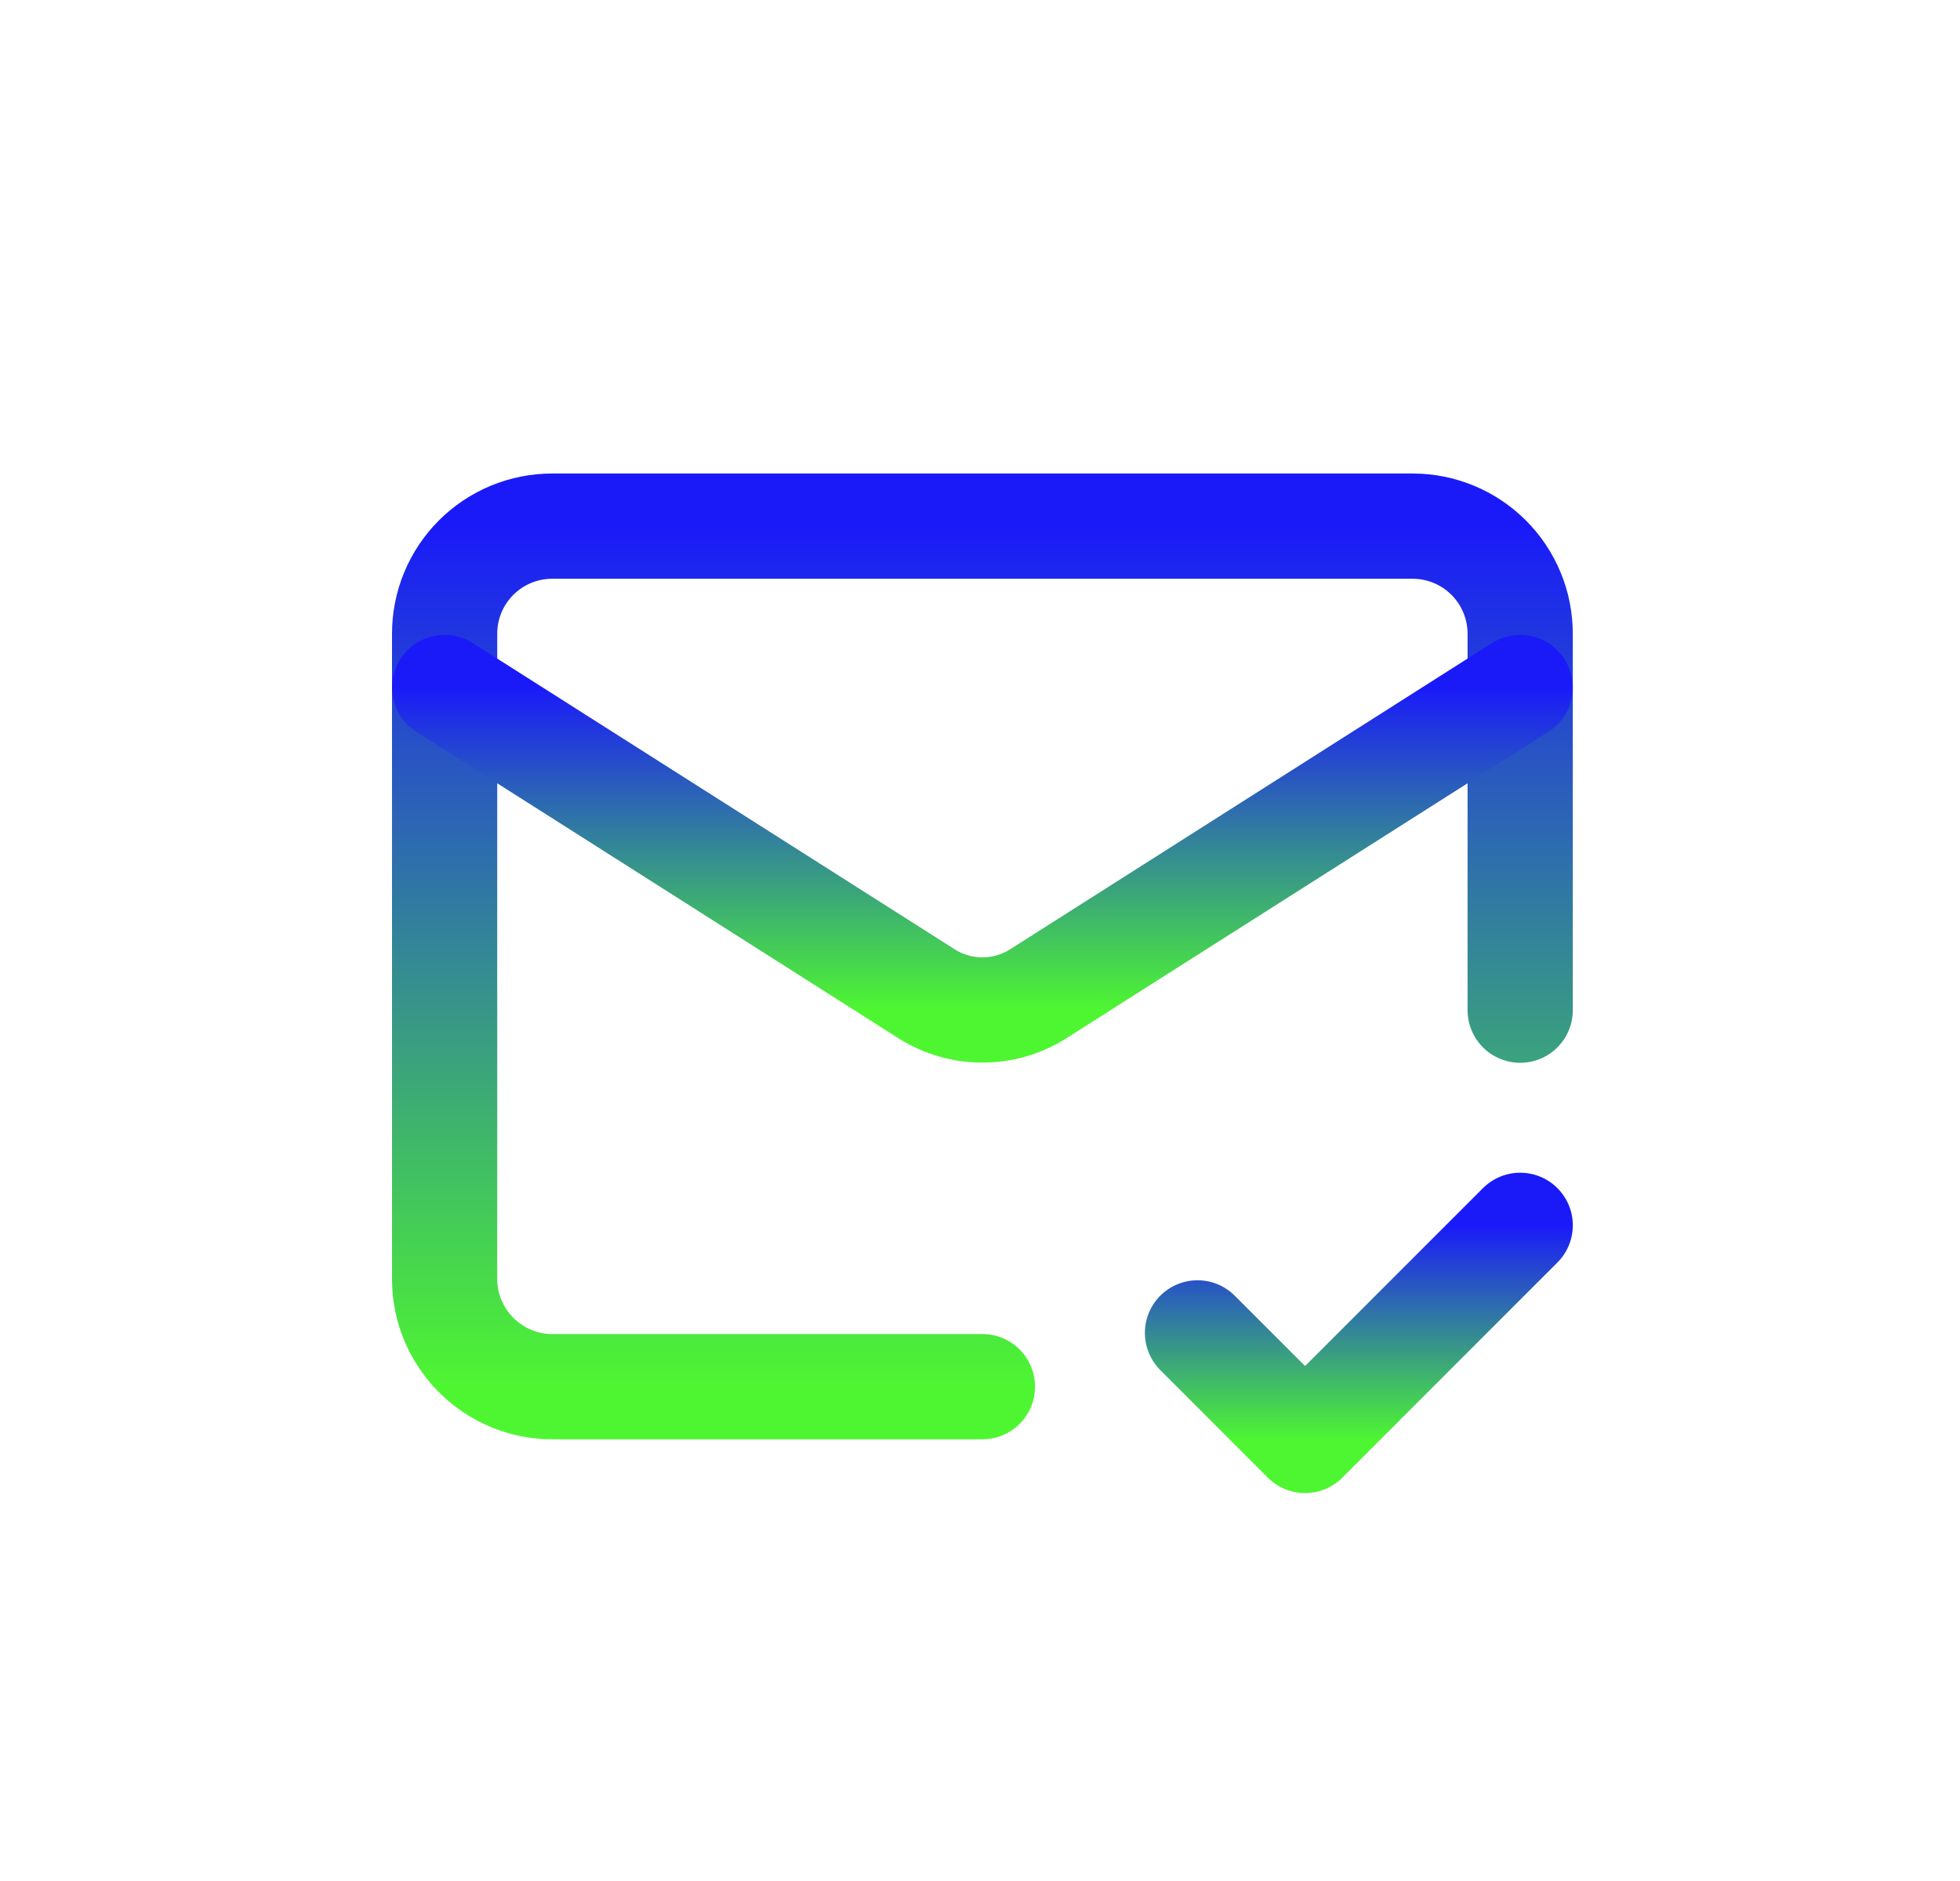
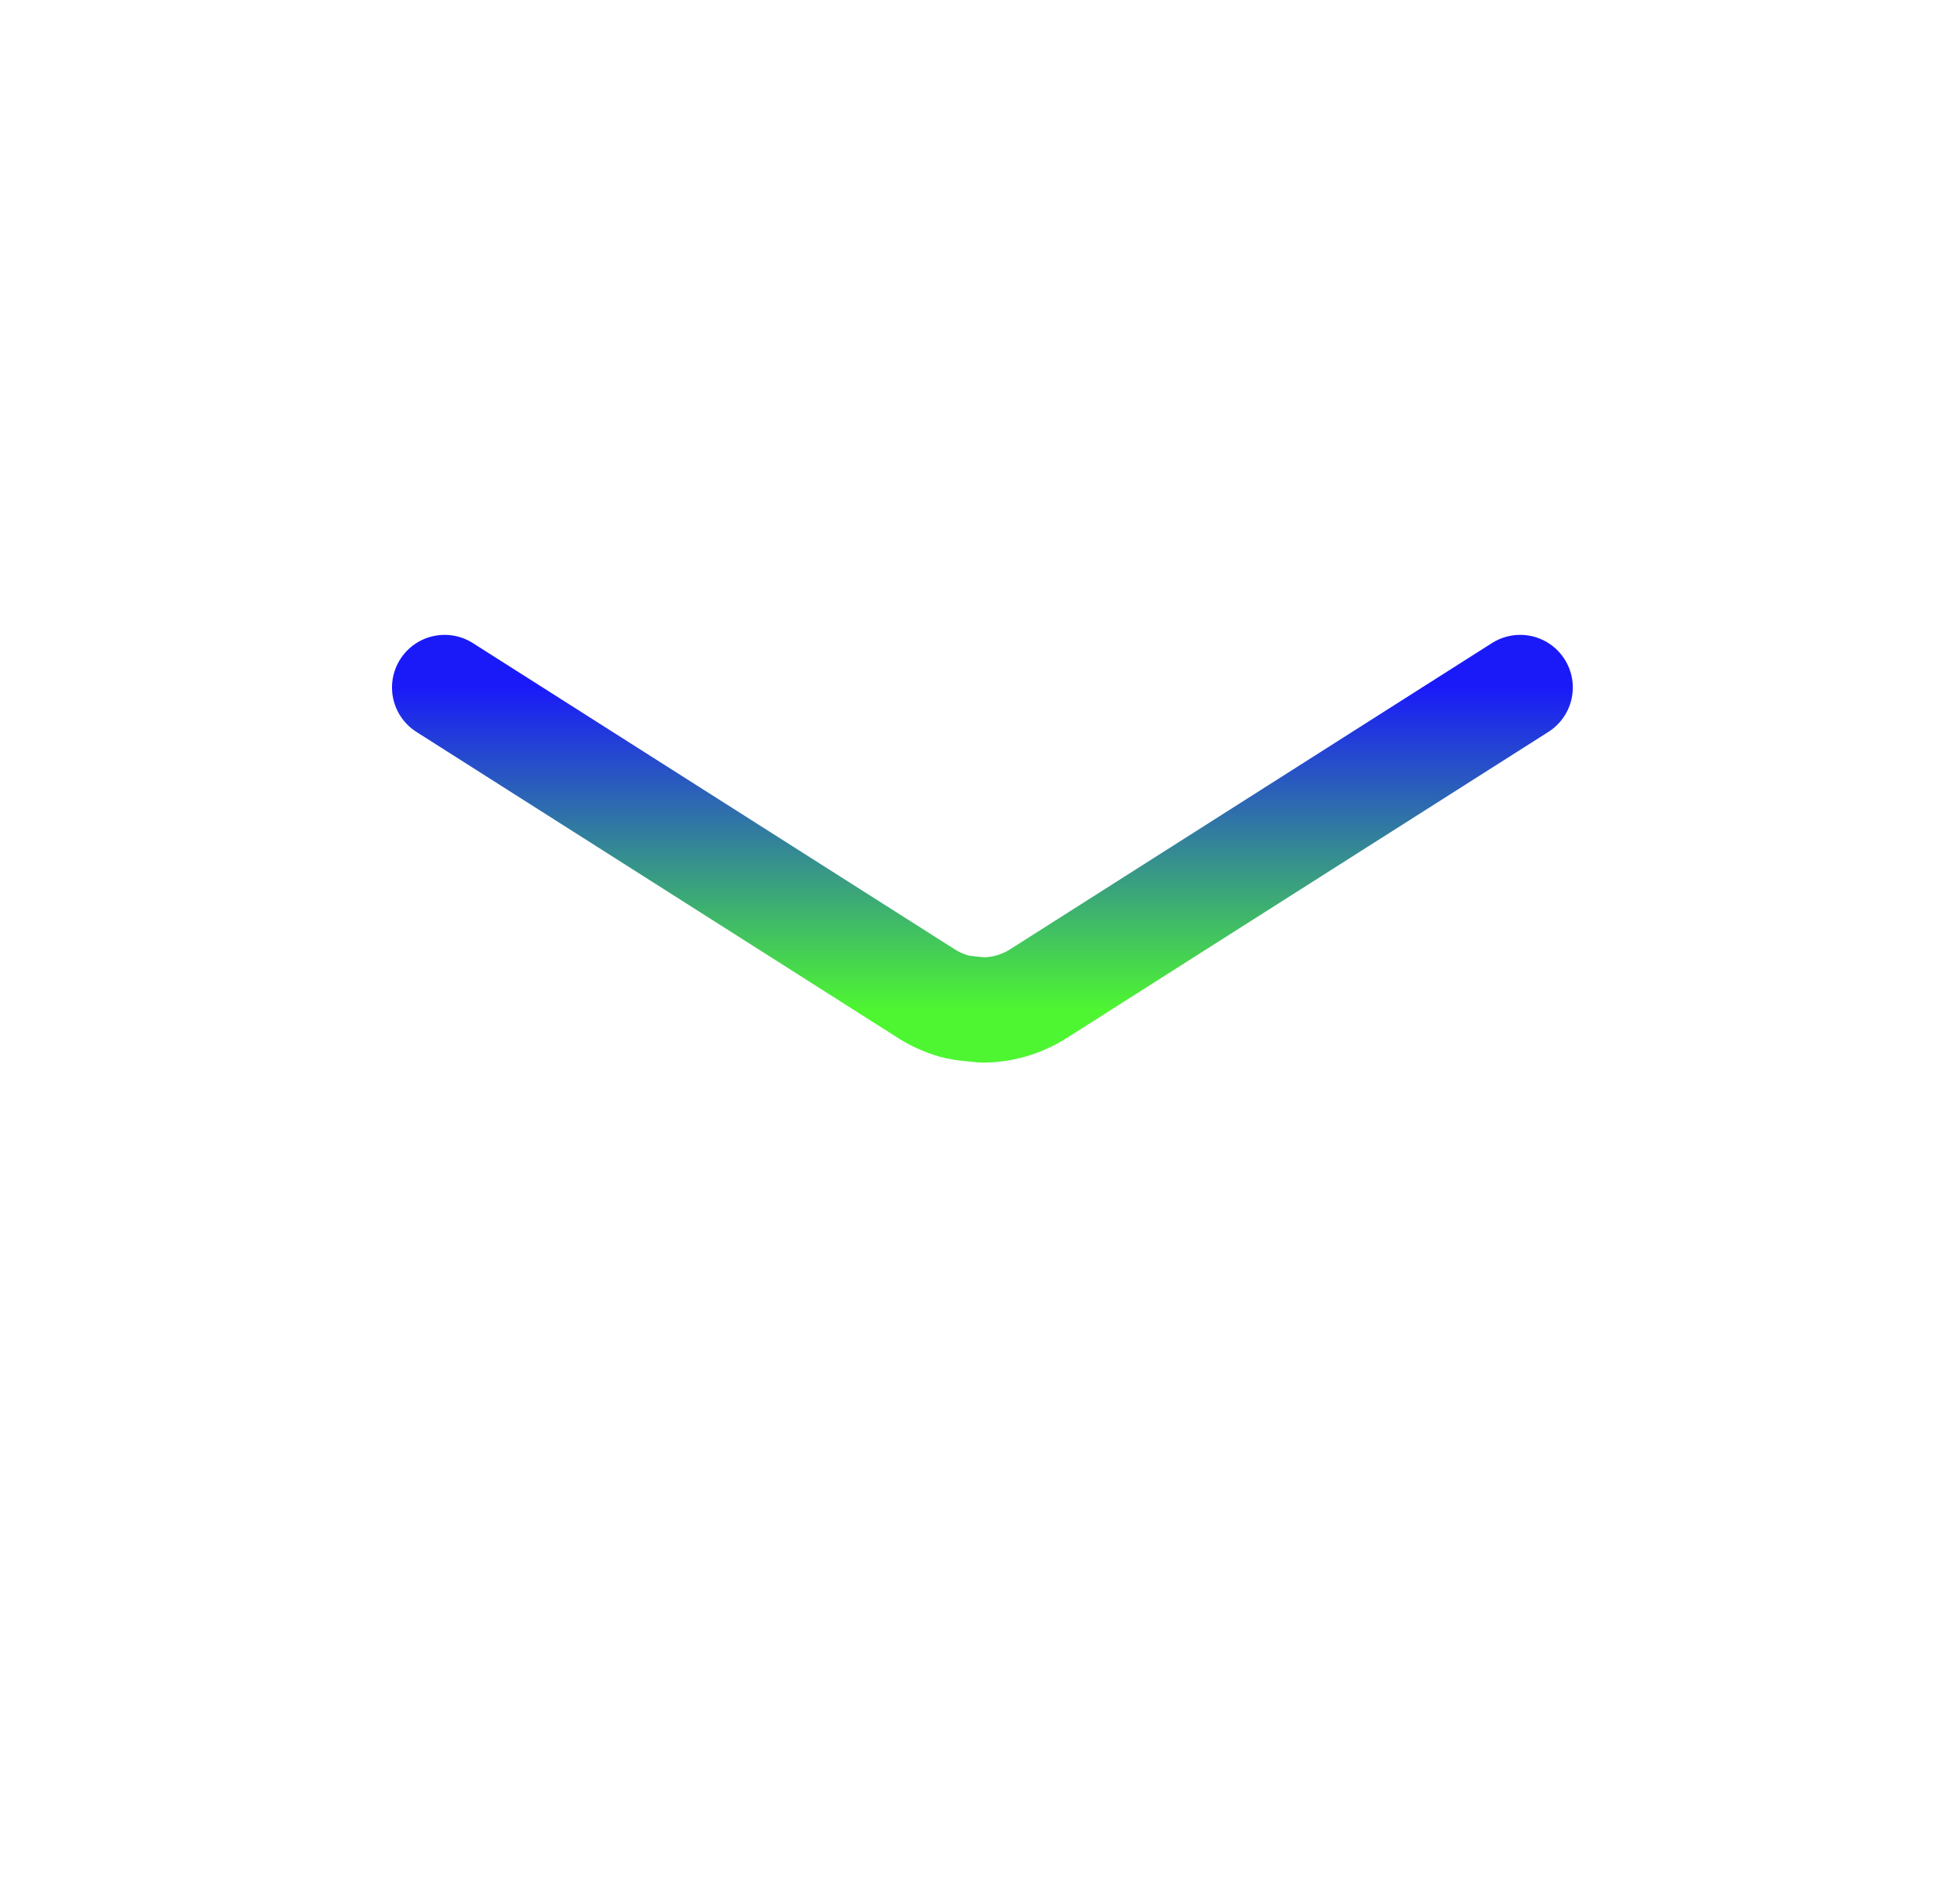
<svg xmlns="http://www.w3.org/2000/svg" width="149" height="143" viewBox="0 0 149 143" fill="none">
  <g filter="url(#filter0_ng_3682_45108)">
-     <path d="M115.565 76.786V48.169C115.565 47.901 115.551 47.634 115.525 47.367C115.499 47.101 115.46 46.836 115.407 46.574C115.355 46.311 115.29 46.052 115.213 45.795C115.135 45.539 115.044 45.287 114.942 45.04C114.84 44.793 114.725 44.55 114.599 44.315C114.473 44.078 114.335 43.849 114.187 43.626C114.038 43.404 113.878 43.189 113.709 42.982C113.539 42.775 113.359 42.576 113.17 42.387C112.98 42.198 112.782 42.018 112.575 41.849C112.368 41.679 112.153 41.519 111.93 41.37C111.708 41.222 111.479 41.084 111.242 40.958C111.006 40.832 110.764 40.717 110.517 40.615C110.269 40.513 110.017 40.422 109.762 40.344C109.505 40.267 109.246 40.202 108.983 40.15C108.721 40.097 108.456 40.058 108.19 40.032C107.923 40.006 107.656 39.992 107.388 39.992H41.976C41.708 39.992 41.441 40.006 41.174 40.032C40.908 40.058 40.643 40.097 40.381 40.15C40.118 40.202 39.859 40.267 39.602 40.344C39.346 40.422 39.095 40.513 38.847 40.615C38.6 40.717 38.358 40.832 38.122 40.958C37.885 41.084 37.656 41.222 37.434 41.37C37.211 41.519 36.996 41.679 36.789 41.849C36.582 42.018 36.384 42.198 36.194 42.387C36.005 42.576 35.825 42.775 35.655 42.982C35.486 43.189 35.326 43.404 35.177 43.626C35.029 43.849 34.891 44.078 34.765 44.315C34.639 44.55 34.524 44.793 34.422 45.04C34.32 45.287 34.229 45.539 34.151 45.795C34.074 46.052 34.008 46.311 33.957 46.574C33.904 46.836 33.865 47.101 33.839 47.367C33.813 47.634 33.8 47.901 33.8 48.169V97.228C33.8 101.725 37.479 105.404 41.976 105.404H74.682" stroke="url(#paint0_linear_3682_45108)" stroke-width="8" stroke-linecap="round" stroke-linejoin="round" />
-     <path d="M115.565 52.258L78.893 75.561C78.579 75.758 78.253 75.931 77.914 76.082C77.576 76.234 77.229 76.36 76.873 76.463C76.516 76.565 76.155 76.642 75.788 76.694C75.421 76.746 75.053 76.771 74.682 76.771C74.311 76.771 73.943 76.746 73.576 76.694C73.209 76.642 72.848 76.565 72.491 76.463C72.135 76.36 71.788 76.234 71.45 76.082C71.111 75.931 70.785 75.758 70.471 75.561L33.8 52.258" stroke="url(#paint1_linear_3682_45108)" stroke-width="8" stroke-linecap="round" stroke-linejoin="round" />
-     <path d="M91.035 101.317L99.212 109.494L115.565 93.141" stroke="url(#paint2_linear_3682_45108)" stroke-width="8" stroke-linecap="round" stroke-linejoin="round" />
+     <path d="M115.565 52.258L78.893 75.561C78.579 75.758 78.253 75.931 77.914 76.082C77.576 76.234 77.229 76.36 76.873 76.463C76.516 76.565 76.155 76.642 75.788 76.694C75.421 76.746 75.053 76.771 74.682 76.771C73.209 76.642 72.848 76.565 72.491 76.463C72.135 76.36 71.788 76.234 71.45 76.082C71.111 75.931 70.785 75.758 70.471 75.561L33.8 52.258" stroke="url(#paint1_linear_3682_45108)" stroke-width="8" stroke-linecap="round" stroke-linejoin="round" />
  </g>
  <defs>
    <filter id="filter0_ng_3682_45108" x="29.485" y="35.678" width="90.394" height="78.128" filterUnits="userSpaceOnUse" color-interpolation-filters="sRGB">
      <feFlood flood-opacity="0" result="BackgroundImageFix" />
      <feBlend mode="normal" in="SourceGraphic" in2="BackgroundImageFix" result="shape" />
      <feTurbulence type="fractalNoise" baseFrequency="3.184 3.184" stitchTiles="stitch" numOctaves="3" result="noise" seed="1252" />
      <feColorMatrix in="noise" type="luminanceToAlpha" result="alphaNoise" />
      <feComponentTransfer in="alphaNoise" result="coloredNoise1">
        <feFuncA type="discrete" tableValues="1 1 1 1 1 1 1 1 1 1 1 1 1 1 1 1 1 1 1 1 1 1 1 1 1 1 1 1 1 1 1 1 1 1 1 1 1 1 1 1 1 1 1 1 1 1 1 1 1 1 1 0 0 0 0 0 0 0 0 0 0 0 0 0 0 0 0 0 0 0 0 0 0 0 0 0 0 0 0 0 0 0 0 0 0 0 0 0 0 0 0 0 0 0 0 0 0 0 0 0 " />
      </feComponentTransfer>
      <feComposite operator="in" in2="shape" in="coloredNoise1" result="noise1Clipped" />
      <feFlood flood-color="rgba(26, 26, 249, 0.25)" result="color1Flood" />
      <feComposite operator="in" in2="noise1Clipped" in="color1Flood" result="color1" />
      <feMerge result="effect1_noise_3682_45108">
        <feMergeNode in="shape" />
        <feMergeNode in="color1" />
      </feMerge>
      <feTurbulence type="fractalNoise" baseFrequency="3.184 3.184" numOctaves="3" seed="9098" />
      <feDisplacementMap in="effect1_noise_3682_45108" scale="0.628" xChannelSelector="R" yChannelSelector="G" result="displacedImage" width="100%" height="100%" />
      <feMerge result="effect2_texture_3682_45108">
        <feMergeNode in="displacedImage" />
      </feMerge>
    </filter>
    <linearGradient id="paint0_linear_3682_45108" x1="74.682" y1="39.992" x2="74.682" y2="105.404" gradientUnits="userSpaceOnUse">
      <stop stop-color="#1A1AF9" />
      <stop offset="1" stop-color="#4EF631" />
    </linearGradient>
    <linearGradient id="paint1_linear_3682_45108" x1="74.682" y1="52.258" x2="74.682" y2="76.771" gradientUnits="userSpaceOnUse">
      <stop stop-color="#1A1AF9" />
      <stop offset="1" stop-color="#4EF631" />
    </linearGradient>
    <linearGradient id="paint2_linear_3682_45108" x1="103.3" y1="93.141" x2="103.3" y2="109.494" gradientUnits="userSpaceOnUse">
      <stop stop-color="#1A1AF9" />
      <stop offset="1" stop-color="#4EF631" />
    </linearGradient>
  </defs>
</svg>